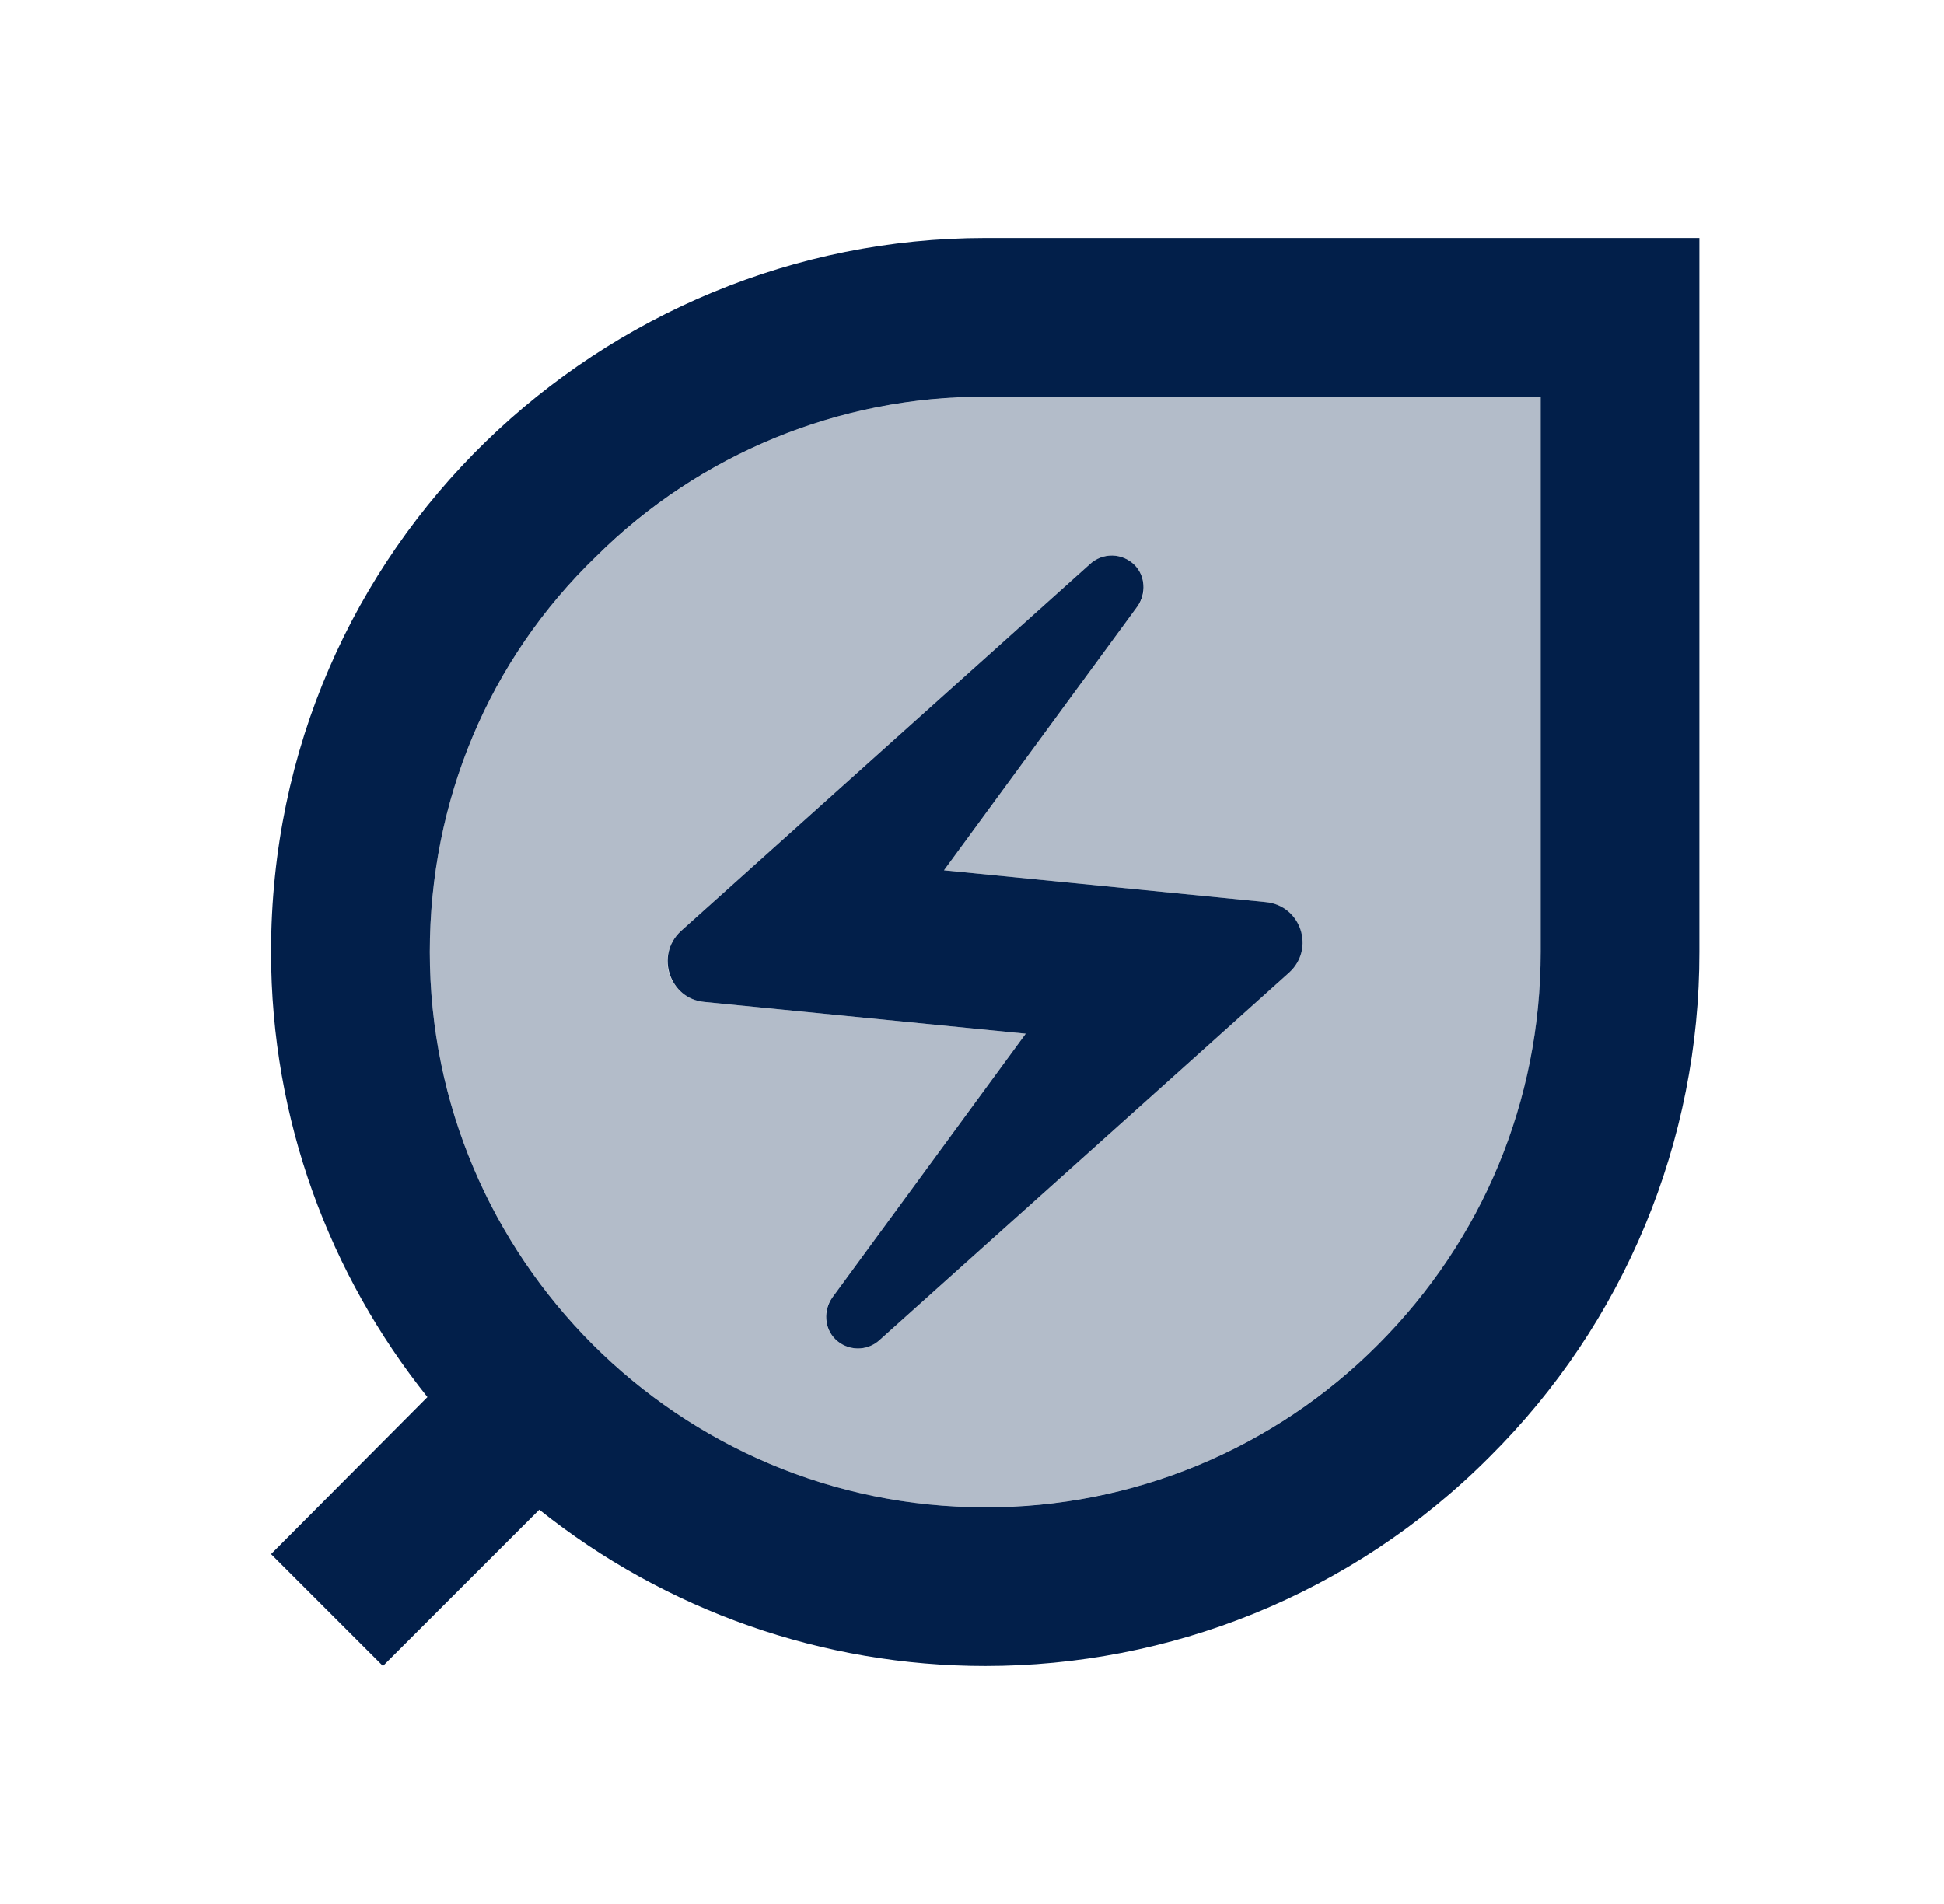
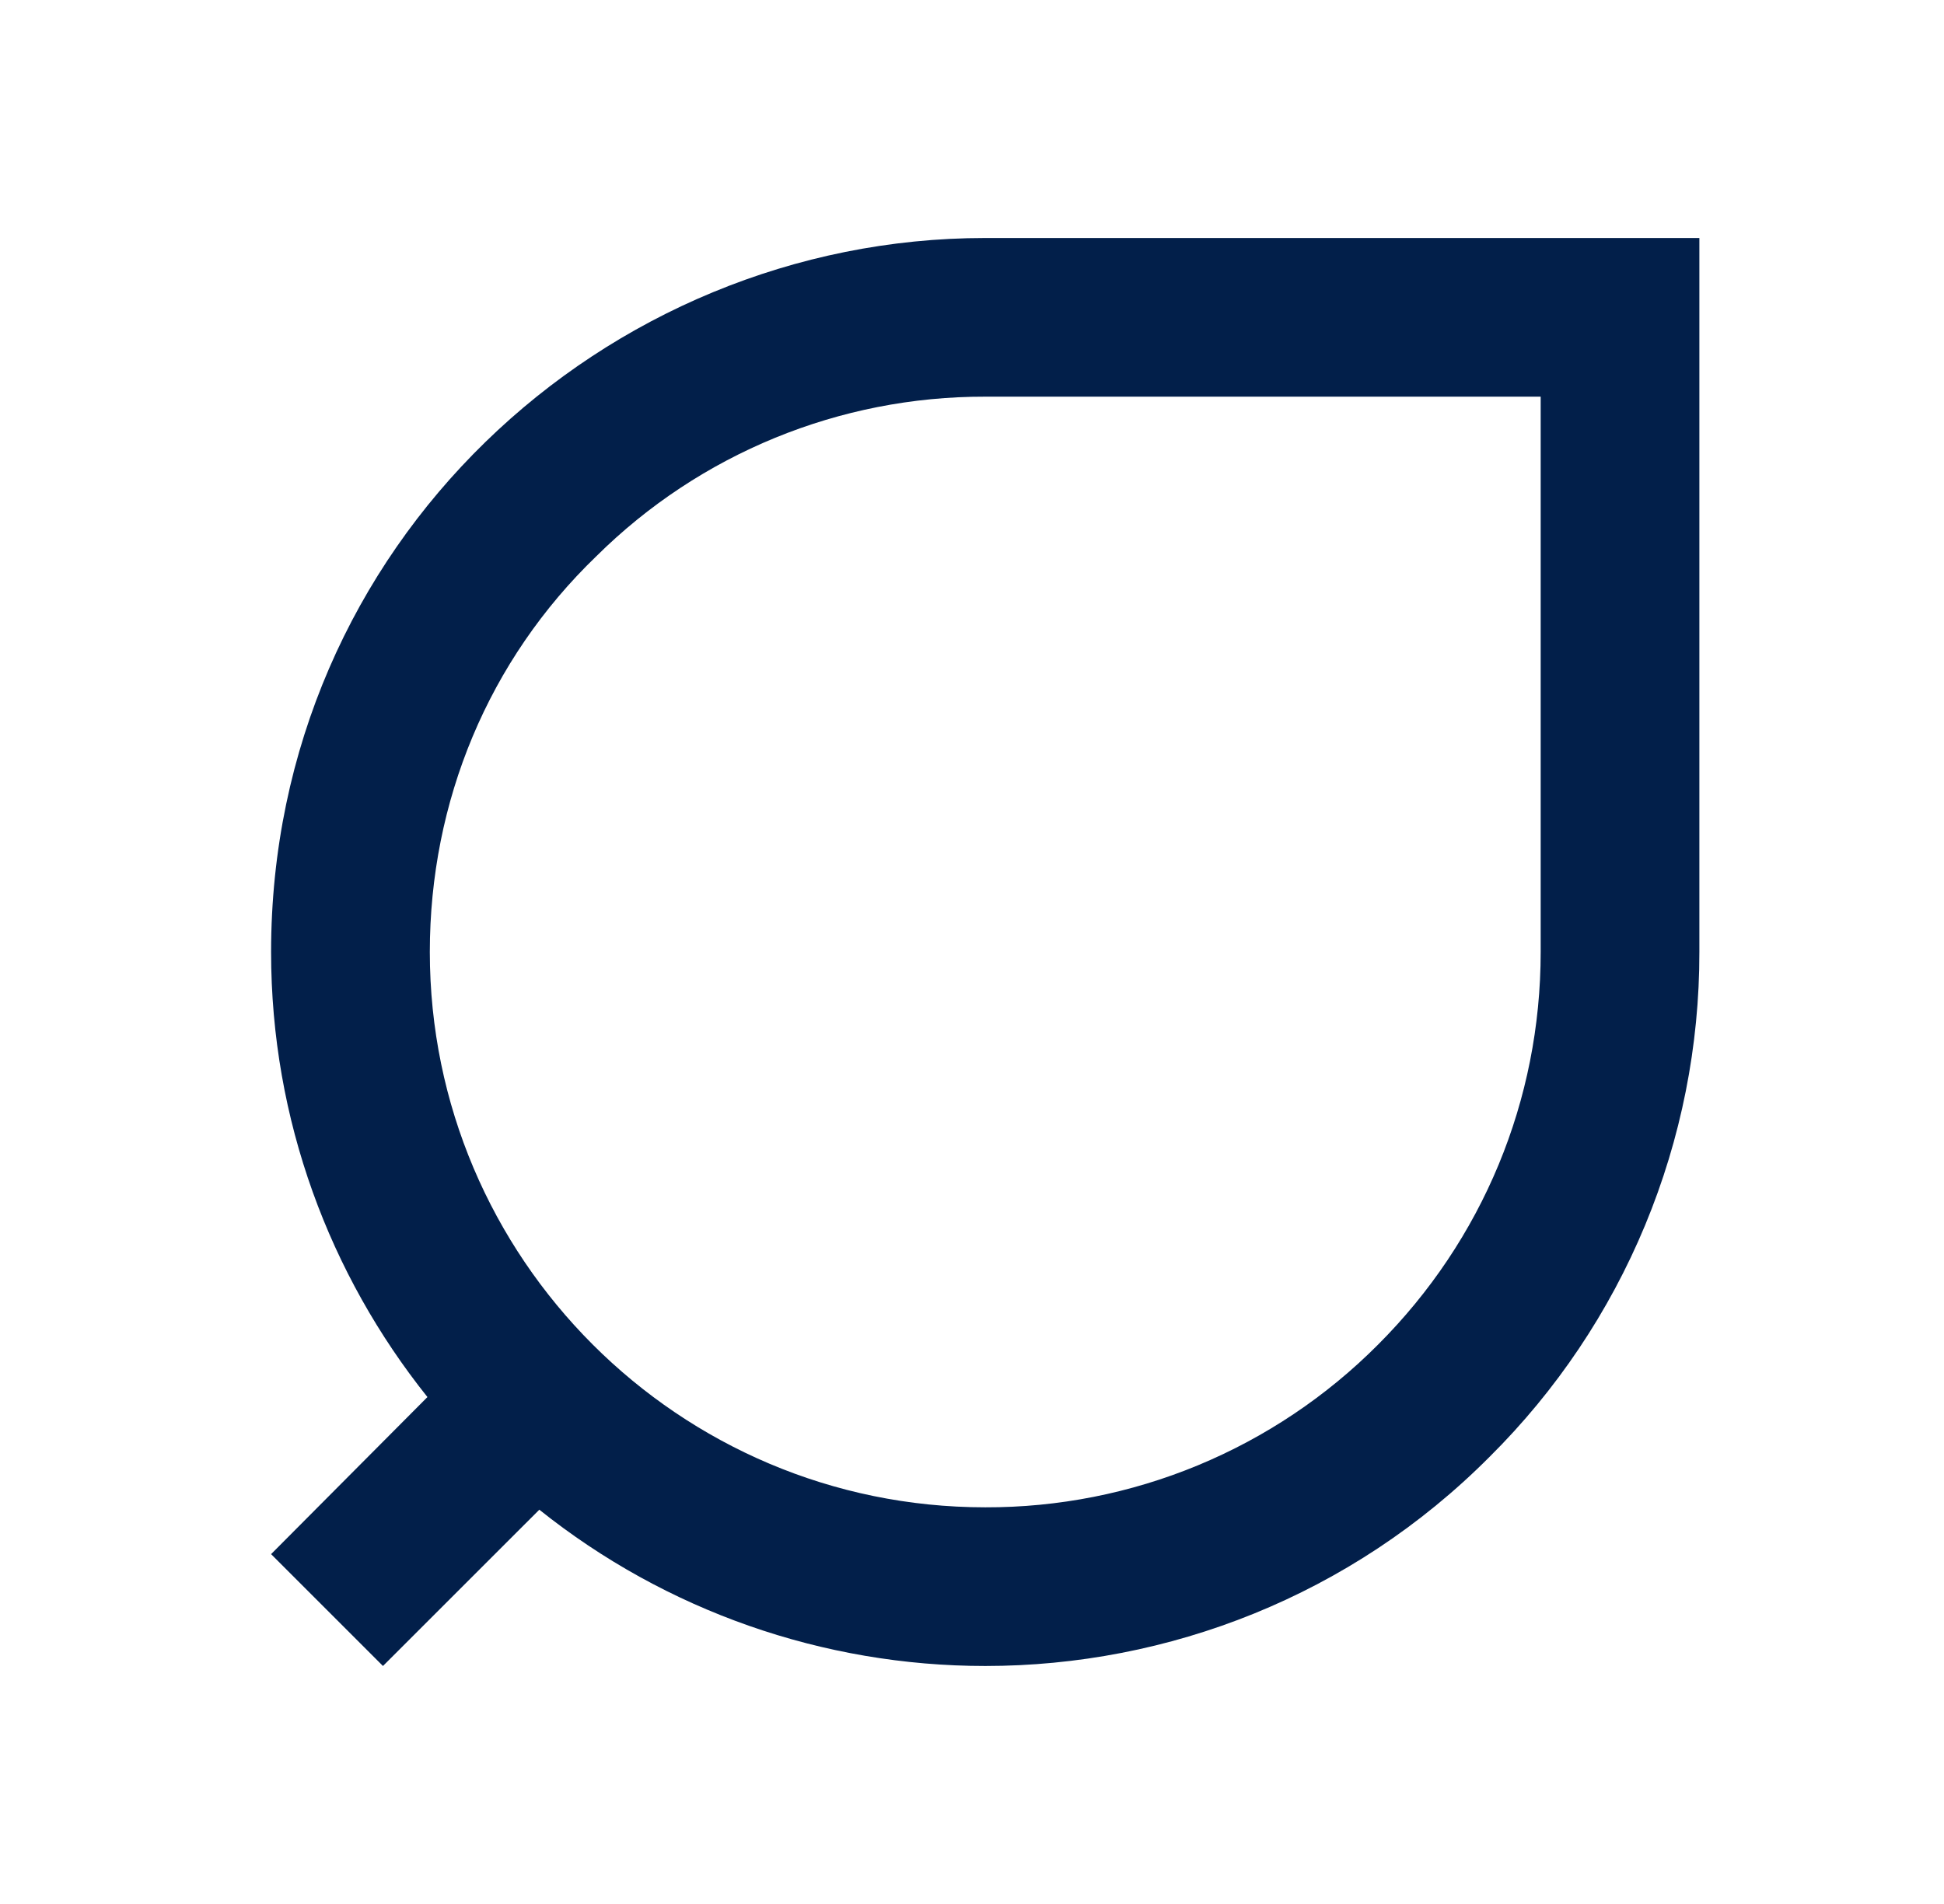
<svg xmlns="http://www.w3.org/2000/svg" width="49" height="48" viewBox="0 0 49 48" fill="none">
-   <path opacity="0.3" d="M15.034 14.02C12.313 16.64 10.834 20.2 10.834 24C10.834 31.72 17.113 38 24.834 38C28.573 38 32.093 36.54 34.733 33.9C36.037 32.602 37.071 31.06 37.774 29.36C38.478 27.661 38.838 25.839 38.834 24V10H24.834C21.154 10 17.674 11.42 15.034 14.02ZM28.593 14.24C28.873 14.52 28.913 14.96 28.674 15.28L23.794 21.94L31.893 22.74C32.773 22.82 33.154 23.92 32.493 24.52L22.174 33.78C21.854 34.08 21.354 34.06 21.053 33.76C20.918 33.625 20.835 33.446 20.821 33.255C20.806 33.064 20.86 32.874 20.974 32.72L25.854 26.06L17.753 25.26C17.556 25.241 17.367 25.166 17.212 25.043C17.056 24.919 16.939 24.753 16.875 24.565C16.812 24.377 16.804 24.174 16.854 23.981C16.903 23.789 17.007 23.615 17.154 23.48L27.474 14.22C27.794 13.92 28.294 13.94 28.593 14.24Z" fill="#021F4A" />
  <path d="M24.834 6C15.233 6 6.833 13.72 6.833 24C6.833 28.24 8.313 32.14 10.774 35.22L6.833 39.18L9.653 42L13.594 38.06C16.785 40.611 20.748 42 24.834 42C29.433 42 34.053 40.24 37.553 36.72C39.23 35.053 40.56 33.071 41.466 30.888C42.372 28.705 42.837 26.364 42.834 24V6H24.834ZM38.834 24C38.834 27.74 37.373 31.26 34.733 33.9C33.436 35.203 31.893 36.237 30.194 36.941C28.495 37.645 26.673 38.005 24.834 38C17.113 38 10.834 31.72 10.834 24C10.834 20.2 12.313 16.64 15.034 14.02C17.64 11.437 21.164 9.992 24.834 10H38.834V24Z" fill="#021F4A" />
-   <path d="M17.754 25.26L25.854 26.06L20.974 32.72C20.754 33.04 20.774 33.48 21.054 33.76C21.354 34.06 21.854 34.08 22.174 33.78L32.494 24.52C33.154 23.92 32.794 22.82 31.894 22.74L23.794 21.94L28.674 15.28C28.894 14.96 28.874 14.52 28.594 14.24C28.445 14.093 28.246 14.009 28.038 14.005C27.829 14.001 27.627 14.078 27.474 14.22L17.154 23.48C16.514 24.08 16.874 25.18 17.754 25.26Z" fill="#021F4A" />
</svg>